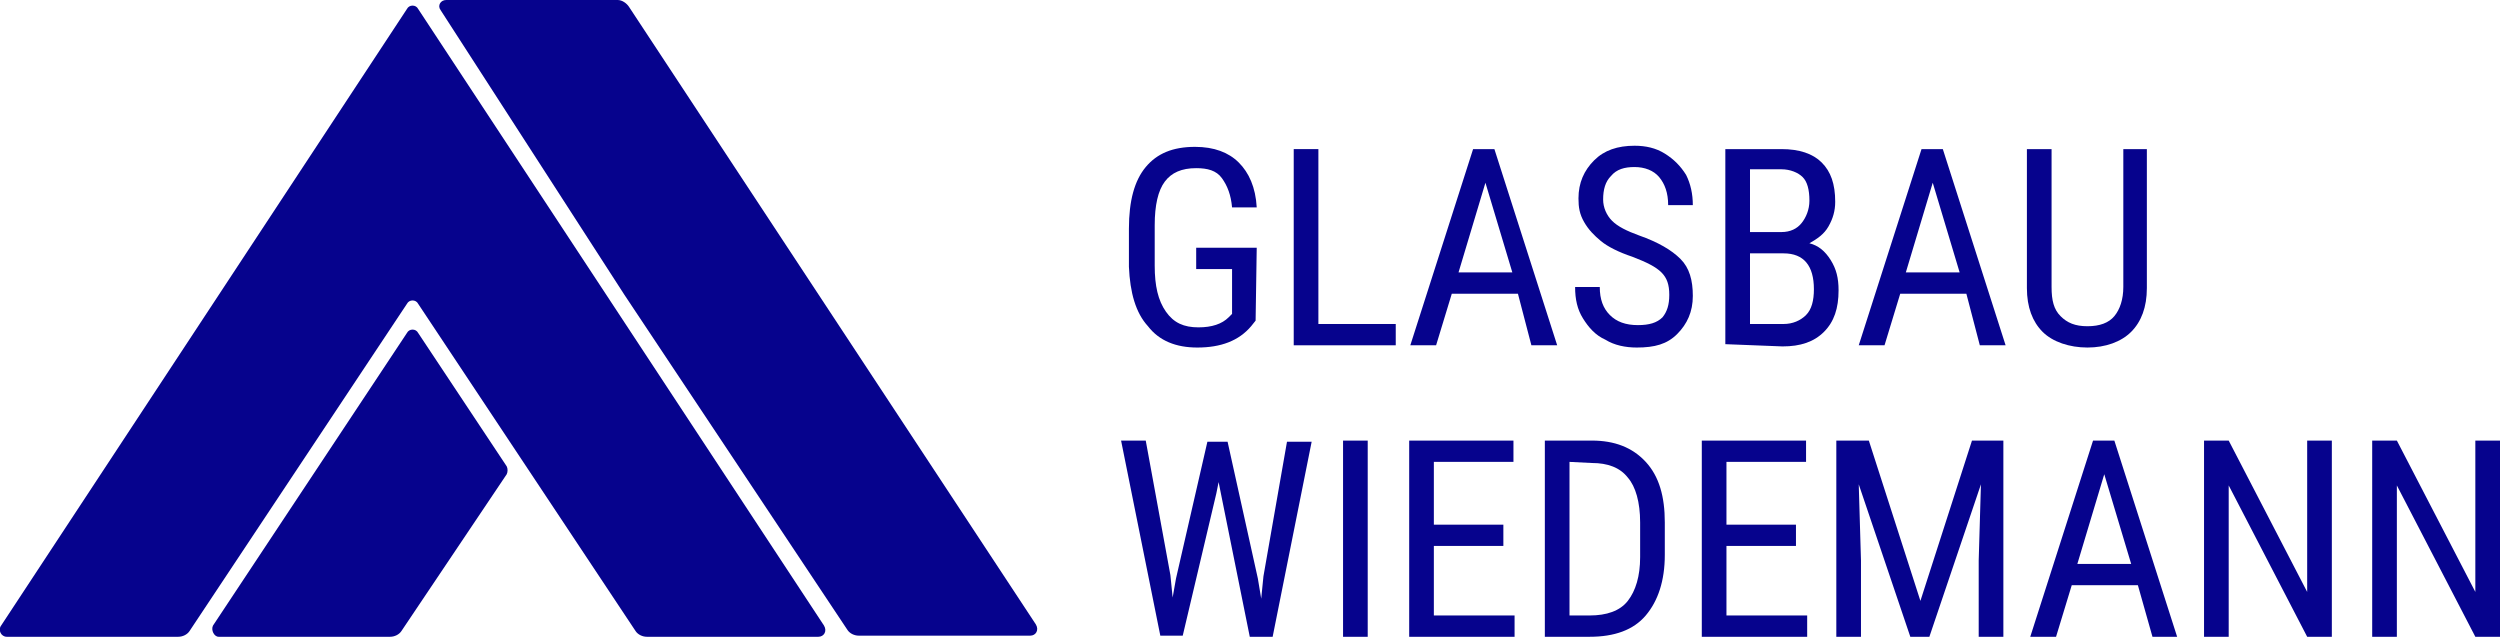
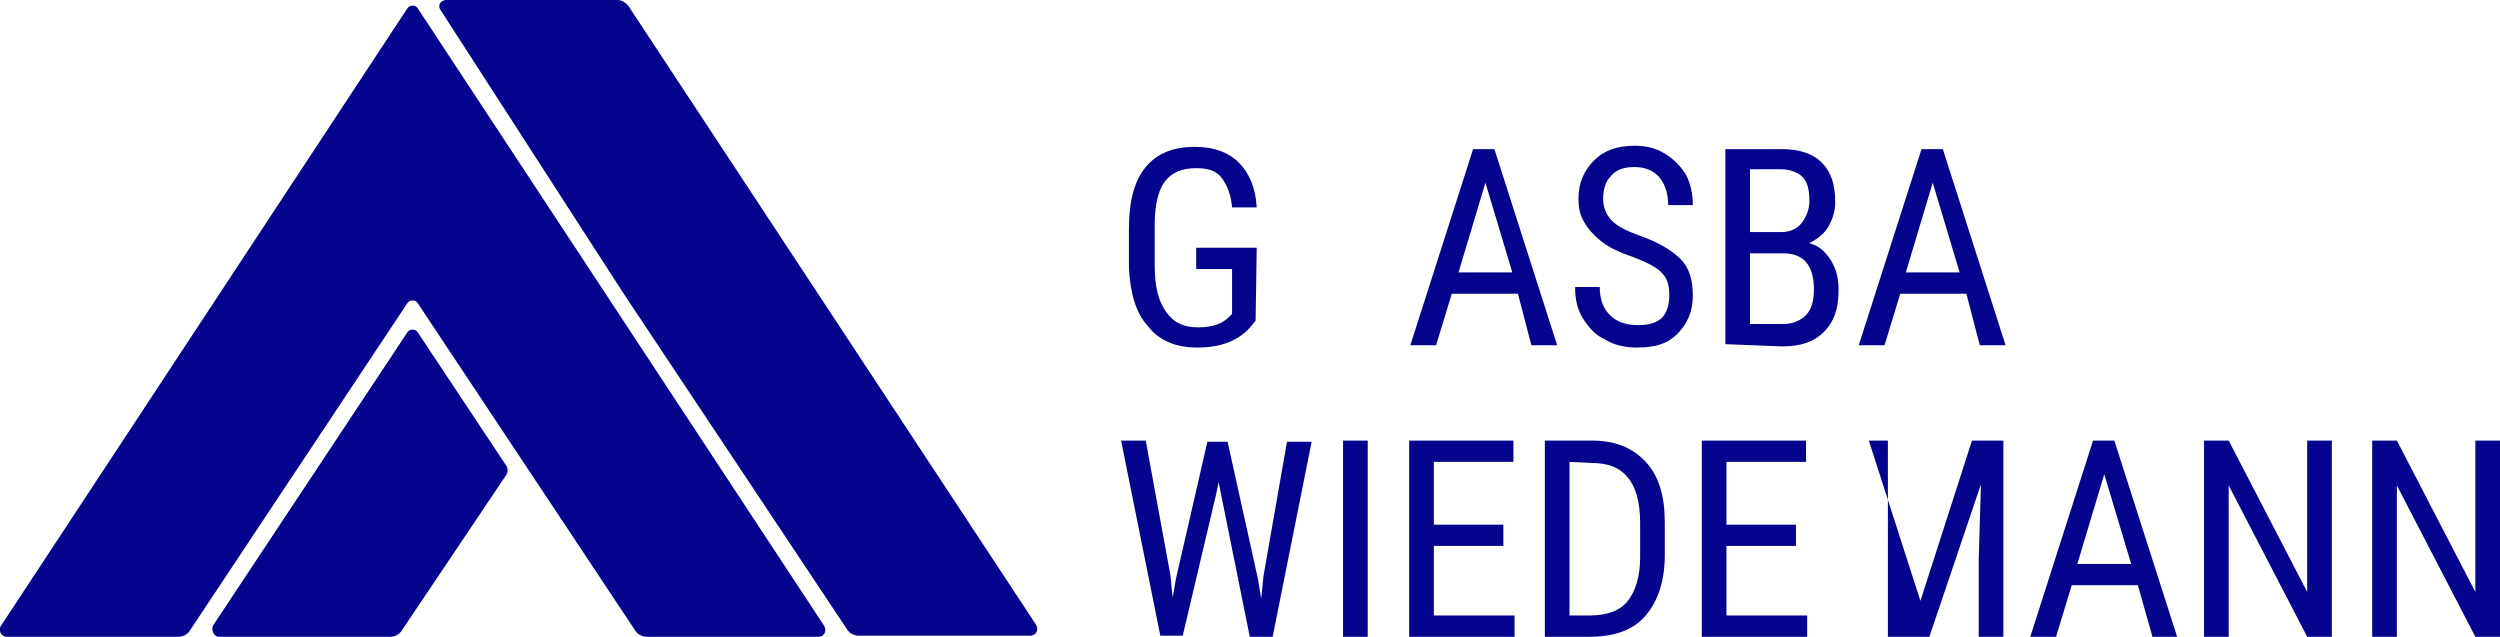
<svg xmlns="http://www.w3.org/2000/svg" version="1.1" id="Ebene_1" x="0px" y="0px" viewBox="0 0 223 56.8" style="enable-background:new 0 0 223 56.8;" xml:space="preserve">
  <style type="text/css">
	.st0{fill:#06038D;}
</style>
  <g>
    <path class="st0" d="M19.5,56.8h15.3c0.4,0,0.8-0.2,1-0.5l9.4-14c0.1-0.2,0.1-0.5,0-0.7l-7.9-11.9c-0.2-0.4-0.8-0.4-1,0L19,55.8   C18.8,56.2,19.1,56.8,19.5,56.8" />
    <path class="st0" d="M36.3,0.8l-36.2,55c-0.3,0.4,0,1,0.5,1h15.3c0.4,0,0.8-0.2,1-0.5l19.4-29.2c0.2-0.4,0.8-0.4,1,0l19.4,29.2   c0.2,0.3,0.6,0.5,1,0.5H73c0.5,0,0.8-0.5,0.5-1l-36.2-55C37.1,0.4,36.5,0.4,36.3,0.8" />
    <path class="st0" d="M39.8,0c-0.5,0-0.8,0.5-0.5,0.9l16.4,25.4l19.9,29.9c0.2,0.3,0.6,0.5,1,0.5h15.3c0.5,0,0.8-0.5,0.5-1L56.1,0.6   c-0.2-0.3-0.6-0.6-1-0.6H39.8z" />
  </g>
  <g>
    <path class="st0" d="M112,28.6l-0.4,0.5c-1.1,1.3-2.7,1.9-4.8,1.9c-1.9,0-3.4-0.6-4.4-1.9c-1.1-1.2-1.6-3-1.7-5.3v-3.4   c0-2.5,0.5-4.3,1.5-5.5s2.4-1.8,4.4-1.8c1.7,0,3,0.5,3.9,1.4c0.9,0.9,1.5,2.2,1.6,4h-2.2c-0.1-1.1-0.4-1.9-0.9-2.6   s-1.3-0.9-2.3-0.9c-1.3,0-2.2,0.4-2.8,1.2c-0.6,0.8-0.9,2.1-0.9,3.9v3.6c0,1.8,0.3,3.1,1,4.1s1.6,1.4,2.9,1.4   c1.2,0,2.1-0.3,2.7-0.9l0.3-0.3v-4h-3.2v-1.9h5.4L112,28.6L112,28.6z" />
-     <path class="st0" d="M117.7,28.9h6.8v1.9h-9.1V13.3h2.2V28.9z" />
    <path class="st0" d="M135.4,26.2h-5.9l-1.4,4.6h-2.3l5.6-17.5h1.9l5.6,17.5h-2.3L135.4,26.2L135.4,26.2z M130.1,24.3h4.8l-2.4-8   L130.1,24.3z" />
    <path class="st0" d="M148.9,26.3c0-0.9-0.2-1.5-0.7-2s-1.3-0.9-2.6-1.4c-1.2-0.4-2.2-0.9-2.8-1.4c-0.6-0.5-1.1-1-1.5-1.7   s-0.5-1.3-0.5-2.1c0-1.4,0.5-2.5,1.4-3.4s2.1-1.3,3.6-1.3c1,0,1.9,0.2,2.7,0.7s1.4,1.1,1.9,1.9c0.4,0.8,0.6,1.7,0.6,2.7h-2.2   c0-1.1-0.3-1.9-0.8-2.5s-1.3-0.9-2.2-0.9c-0.9,0-1.6,0.2-2.1,0.8c-0.5,0.5-0.7,1.2-0.7,2.1c0,0.7,0.3,1.4,0.8,1.9s1.3,0.9,2.4,1.3   c1.7,0.6,2.9,1.3,3.7,2.1s1.1,1.9,1.1,3.3c0,1.4-0.5,2.5-1.4,3.4S147.6,31,146,31c-1,0-2-0.2-2.8-0.7c-0.9-0.4-1.5-1.1-2-1.9   s-0.7-1.7-0.7-2.8h2.2c0,1.1,0.3,1.9,0.9,2.5s1.4,0.9,2.5,0.9c1,0,1.7-0.2,2.2-0.7C148.7,27.8,148.9,27.2,148.9,26.3L148.9,26.3z" />
    <path class="st0" d="M153.9,30.7V13.3h5c1.6,0,2.8,0.4,3.6,1.2c0.8,0.8,1.2,1.9,1.2,3.5c0,0.8-0.2,1.5-0.6,2.2s-1,1.1-1.7,1.5   c0.8,0.2,1.4,0.7,1.9,1.5s0.7,1.6,0.7,2.7c0,1.6-0.4,2.8-1.3,3.7c-0.9,0.9-2.1,1.3-3.7,1.3L153.9,30.7L153.9,30.7z M156.1,20.7h2.8   c0.8,0,1.4-0.3,1.8-0.8s0.7-1.2,0.7-2c0-1-0.2-1.7-0.6-2.1c-0.4-0.4-1.1-0.7-1.9-0.7h-2.8L156.1,20.7L156.1,20.7z M156.1,22.6v6.3   h3c0.8,0,1.5-0.3,2-0.8c0.5-0.5,0.7-1.3,0.7-2.3c0-2.1-0.9-3.2-2.7-3.2L156.1,22.6L156.1,22.6z" />
    <path class="st0" d="M175.4,26.2h-5.9l-1.4,4.6h-2.3l5.6-17.5h1.9l5.6,17.5h-2.3L175.4,26.2L175.4,26.2z M170,24.3h4.8l-2.4-8   L170,24.3z" />
-     <path class="st0" d="M191.5,13.3v12.4c0,1.7-0.5,3-1.4,3.9s-2.3,1.4-3.9,1.4s-3.1-0.5-4-1.4c-0.9-0.9-1.4-2.2-1.4-3.9V13.3h2.2   v12.3c0,1.2,0.2,2,0.8,2.6s1.3,0.9,2.4,0.9s1.9-0.3,2.4-0.9s0.8-1.5,0.8-2.6V13.3L191.5,13.3L191.5,13.3z" />
  </g>
  <g>
    <path class="st0" d="M104.4,51.3l0.2,2l0.3-1.7l2.8-12.2h1.8l2.7,12.2l0.3,1.8l0.2-2l2.1-12h2.2l-3.5,17.5h-2L108.9,44l-0.2-1   l-0.2,1l-3,12.7h-2L100,39.3h2.2L104.4,51.3L104.4,51.3z" />
    <path class="st0" d="M122,56.8h-2.2V39.3h2.2V56.8z" />
    <path class="st0" d="M134.1,48.7h-6.2v6.2h7.2v1.9h-9.4V39.3h9.3v1.9h-7.1v5.6h6.2V48.7L134.1,48.7z" />
    <path class="st0" d="M137.8,56.8V39.3h4.2c2,0,3.6,0.6,4.8,1.9s1.7,3.1,1.7,5.4v2.9c0,2.3-0.6,4.1-1.7,5.4s-2.8,1.9-5,1.9H137.8z    M140,41.2v13.7h1.8c1.5,0,2.7-0.4,3.4-1.3c0.7-0.9,1.1-2.2,1.1-3.9v-3.1c0-1.8-0.4-3.2-1.1-4c-0.7-0.9-1.8-1.3-3.2-1.3L140,41.2   L140,41.2z" />
    <path class="st0" d="M160.1,48.7H154v6.2h7.2v1.9h-9.4V39.3h9.3v1.9H154v5.6h6.2V48.7L160.1,48.7z" />
-     <path class="st0" d="M166.7,39.3l4.6,14.3l4.6-14.3h2.8v17.5h-2.2V50l0.2-6.8l-4.6,13.6h-1.7l-4.6-13.6l0.2,6.8v6.8h-2.2V39.3   H166.7L166.7,39.3z" />
+     <path class="st0" d="M166.7,39.3l4.6,14.3l4.6-14.3h2.8v17.5h-2.2V50l0.2-6.8l-4.6,13.6h-1.7l0.2,6.8v6.8h-2.2V39.3   H166.7L166.7,39.3z" />
    <path class="st0" d="M190.7,52.2h-5.9l-1.4,4.6h-2.3l5.6-17.5h1.9l5.6,17.5H192L190.7,52.2L190.7,52.2z M185.3,50.3h4.8l-2.4-8   L185.3,50.3z" />
    <path class="st0" d="M208,56.8h-2.2l-7-13.5v13.5h-2.2V39.3h2.2l7,13.5V39.3h2.2L208,56.8L208,56.8z" />
  </g>
  <path class="st0" d="M223,56.8h-2.2l-7-13.5v13.5h-2.2V39.3h2.2l7,13.5V39.3h2.2L223,56.8L223,56.8z" />
</svg>